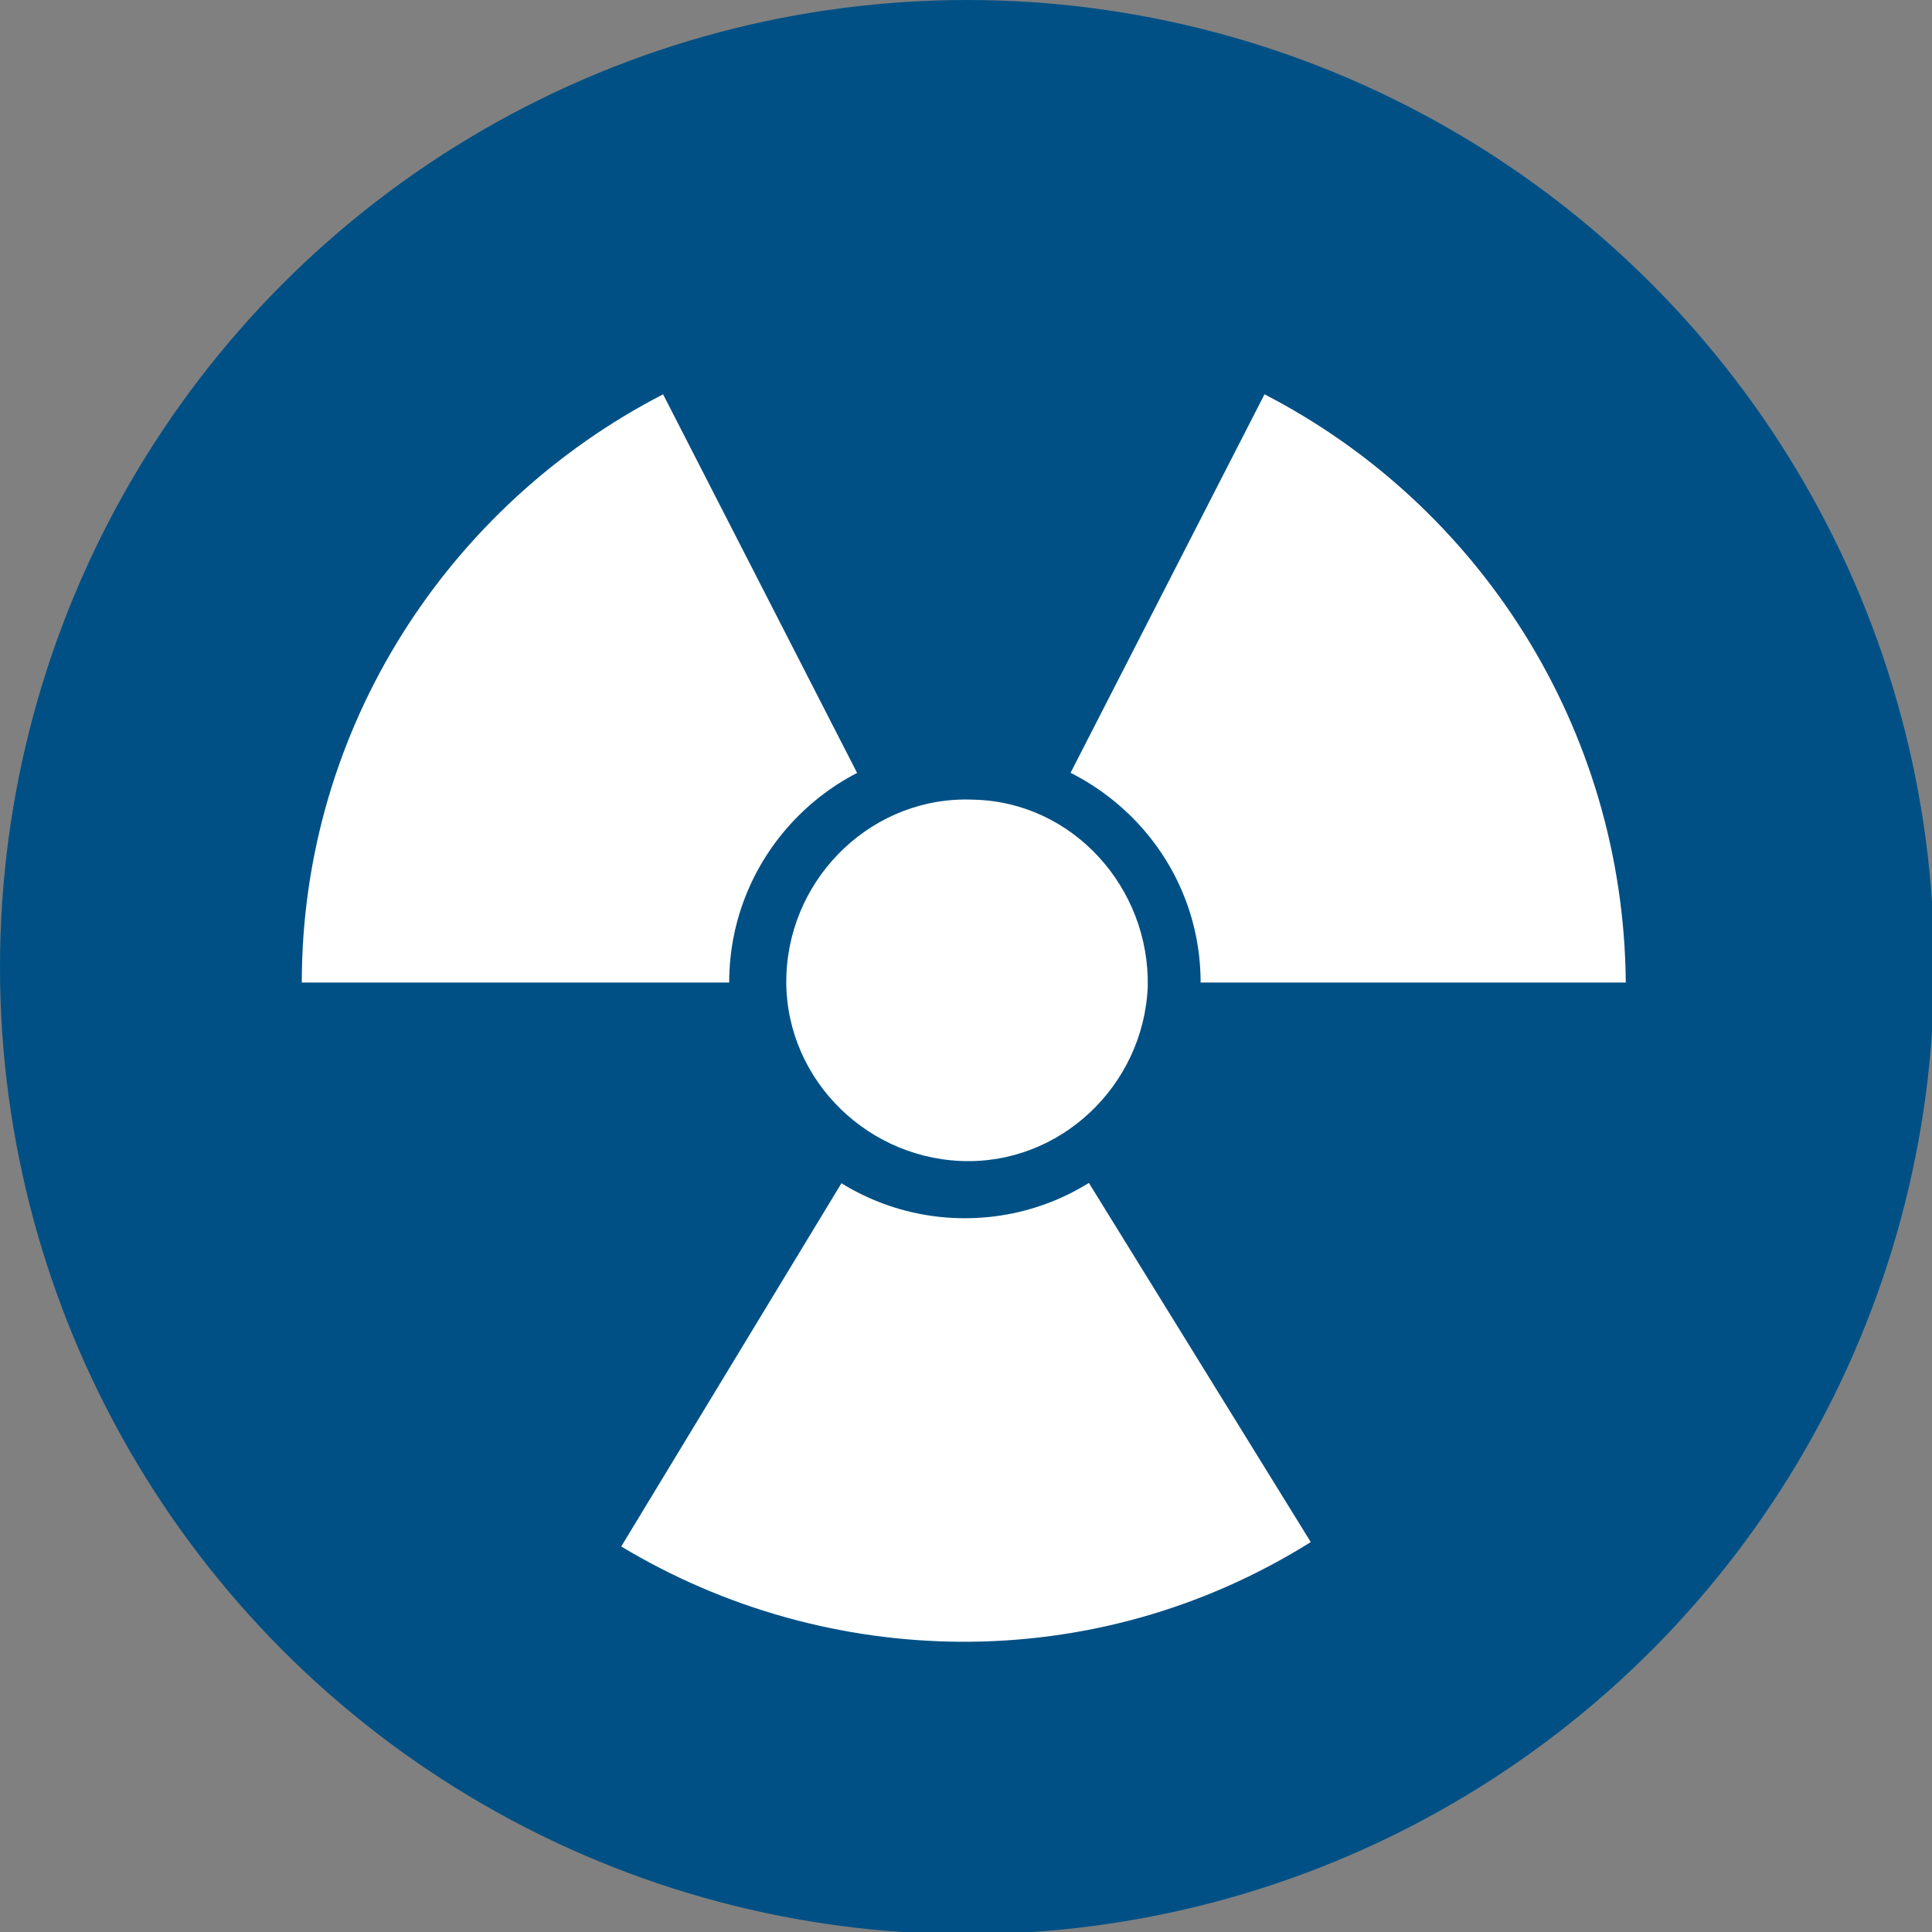
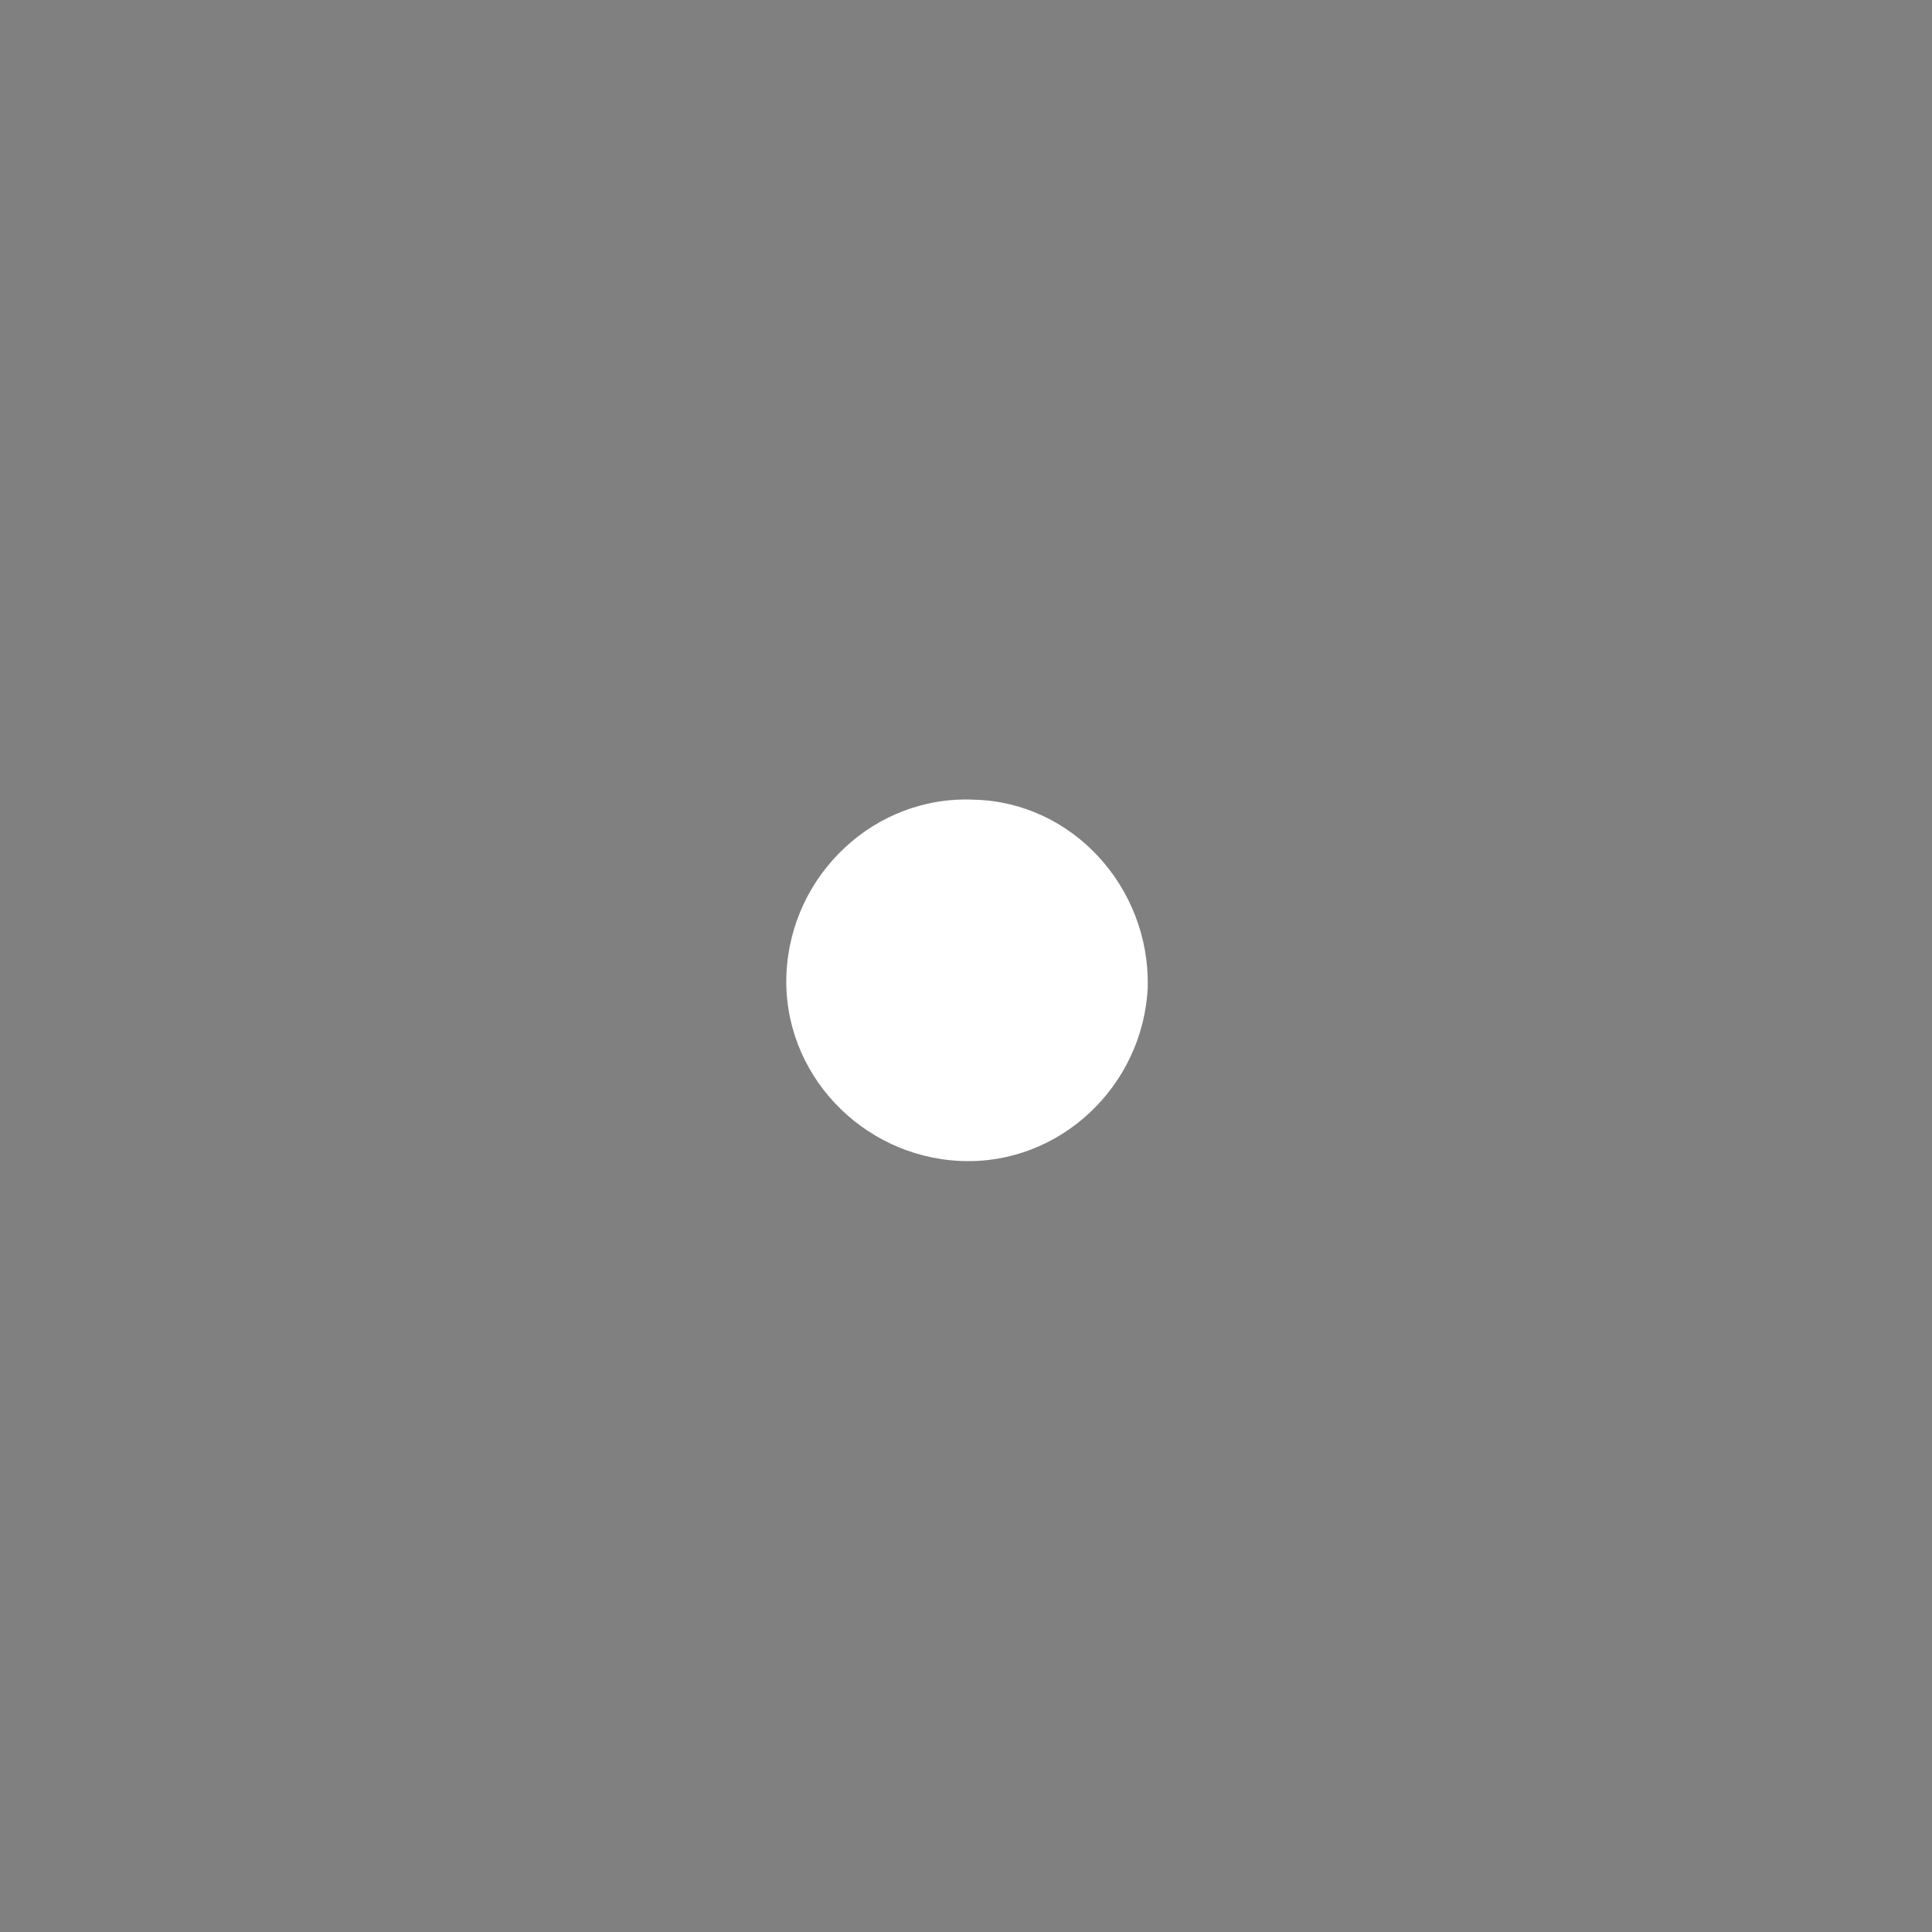
<svg xmlns="http://www.w3.org/2000/svg" viewBox="0 0 87.7 87.7">
  <rect x="0" y="0" width="87.7" height="87.7" fill="#808080" stroke="none" />
-   <circle cx="43.9" cy="43.9" fill="#005085" r="43.9" />
  <g fill="#fff">
-     <path d="m57.4 17.9-10.3 20.1c2.4 1.2 4.1 3.7 4.1 6.6h22.6c-.1-11.6-6.7-21.7-16.4-26.7z" />
-     <path d="m30.1 17.9 10.3 20.1c-2.4 1.2-4.1 3.7-4.1 6.6h-22.6c0-11.6 6.7-21.7 16.4-26.7z" />
-     <path d="m28.2 70.2 11.7-19.3c2.3 1.4 5.3 1.5 7.8 0l11.8 19.1c-9.9 6.2-22 5.8-31.3.2z" />
-   </g>
-   <path d="m54.5 44.6c0 5.9-4.8 10.7-10.7 10.7s-10.7-4.8-10.7-10.7 4.8-10.7 10.7-10.7c5.9.1 10.7 4.8 10.7 10.7z" fill="#005085" />
+     </g>
  <path d="m52.1 44.8c-.2 4.5-4 8.1-8.5 7.9s-8.1-4-7.9-8.5 4-8.1 8.5-7.9c4.5.1 8 4 7.9 8.5z" fill="#fff" />
</svg>